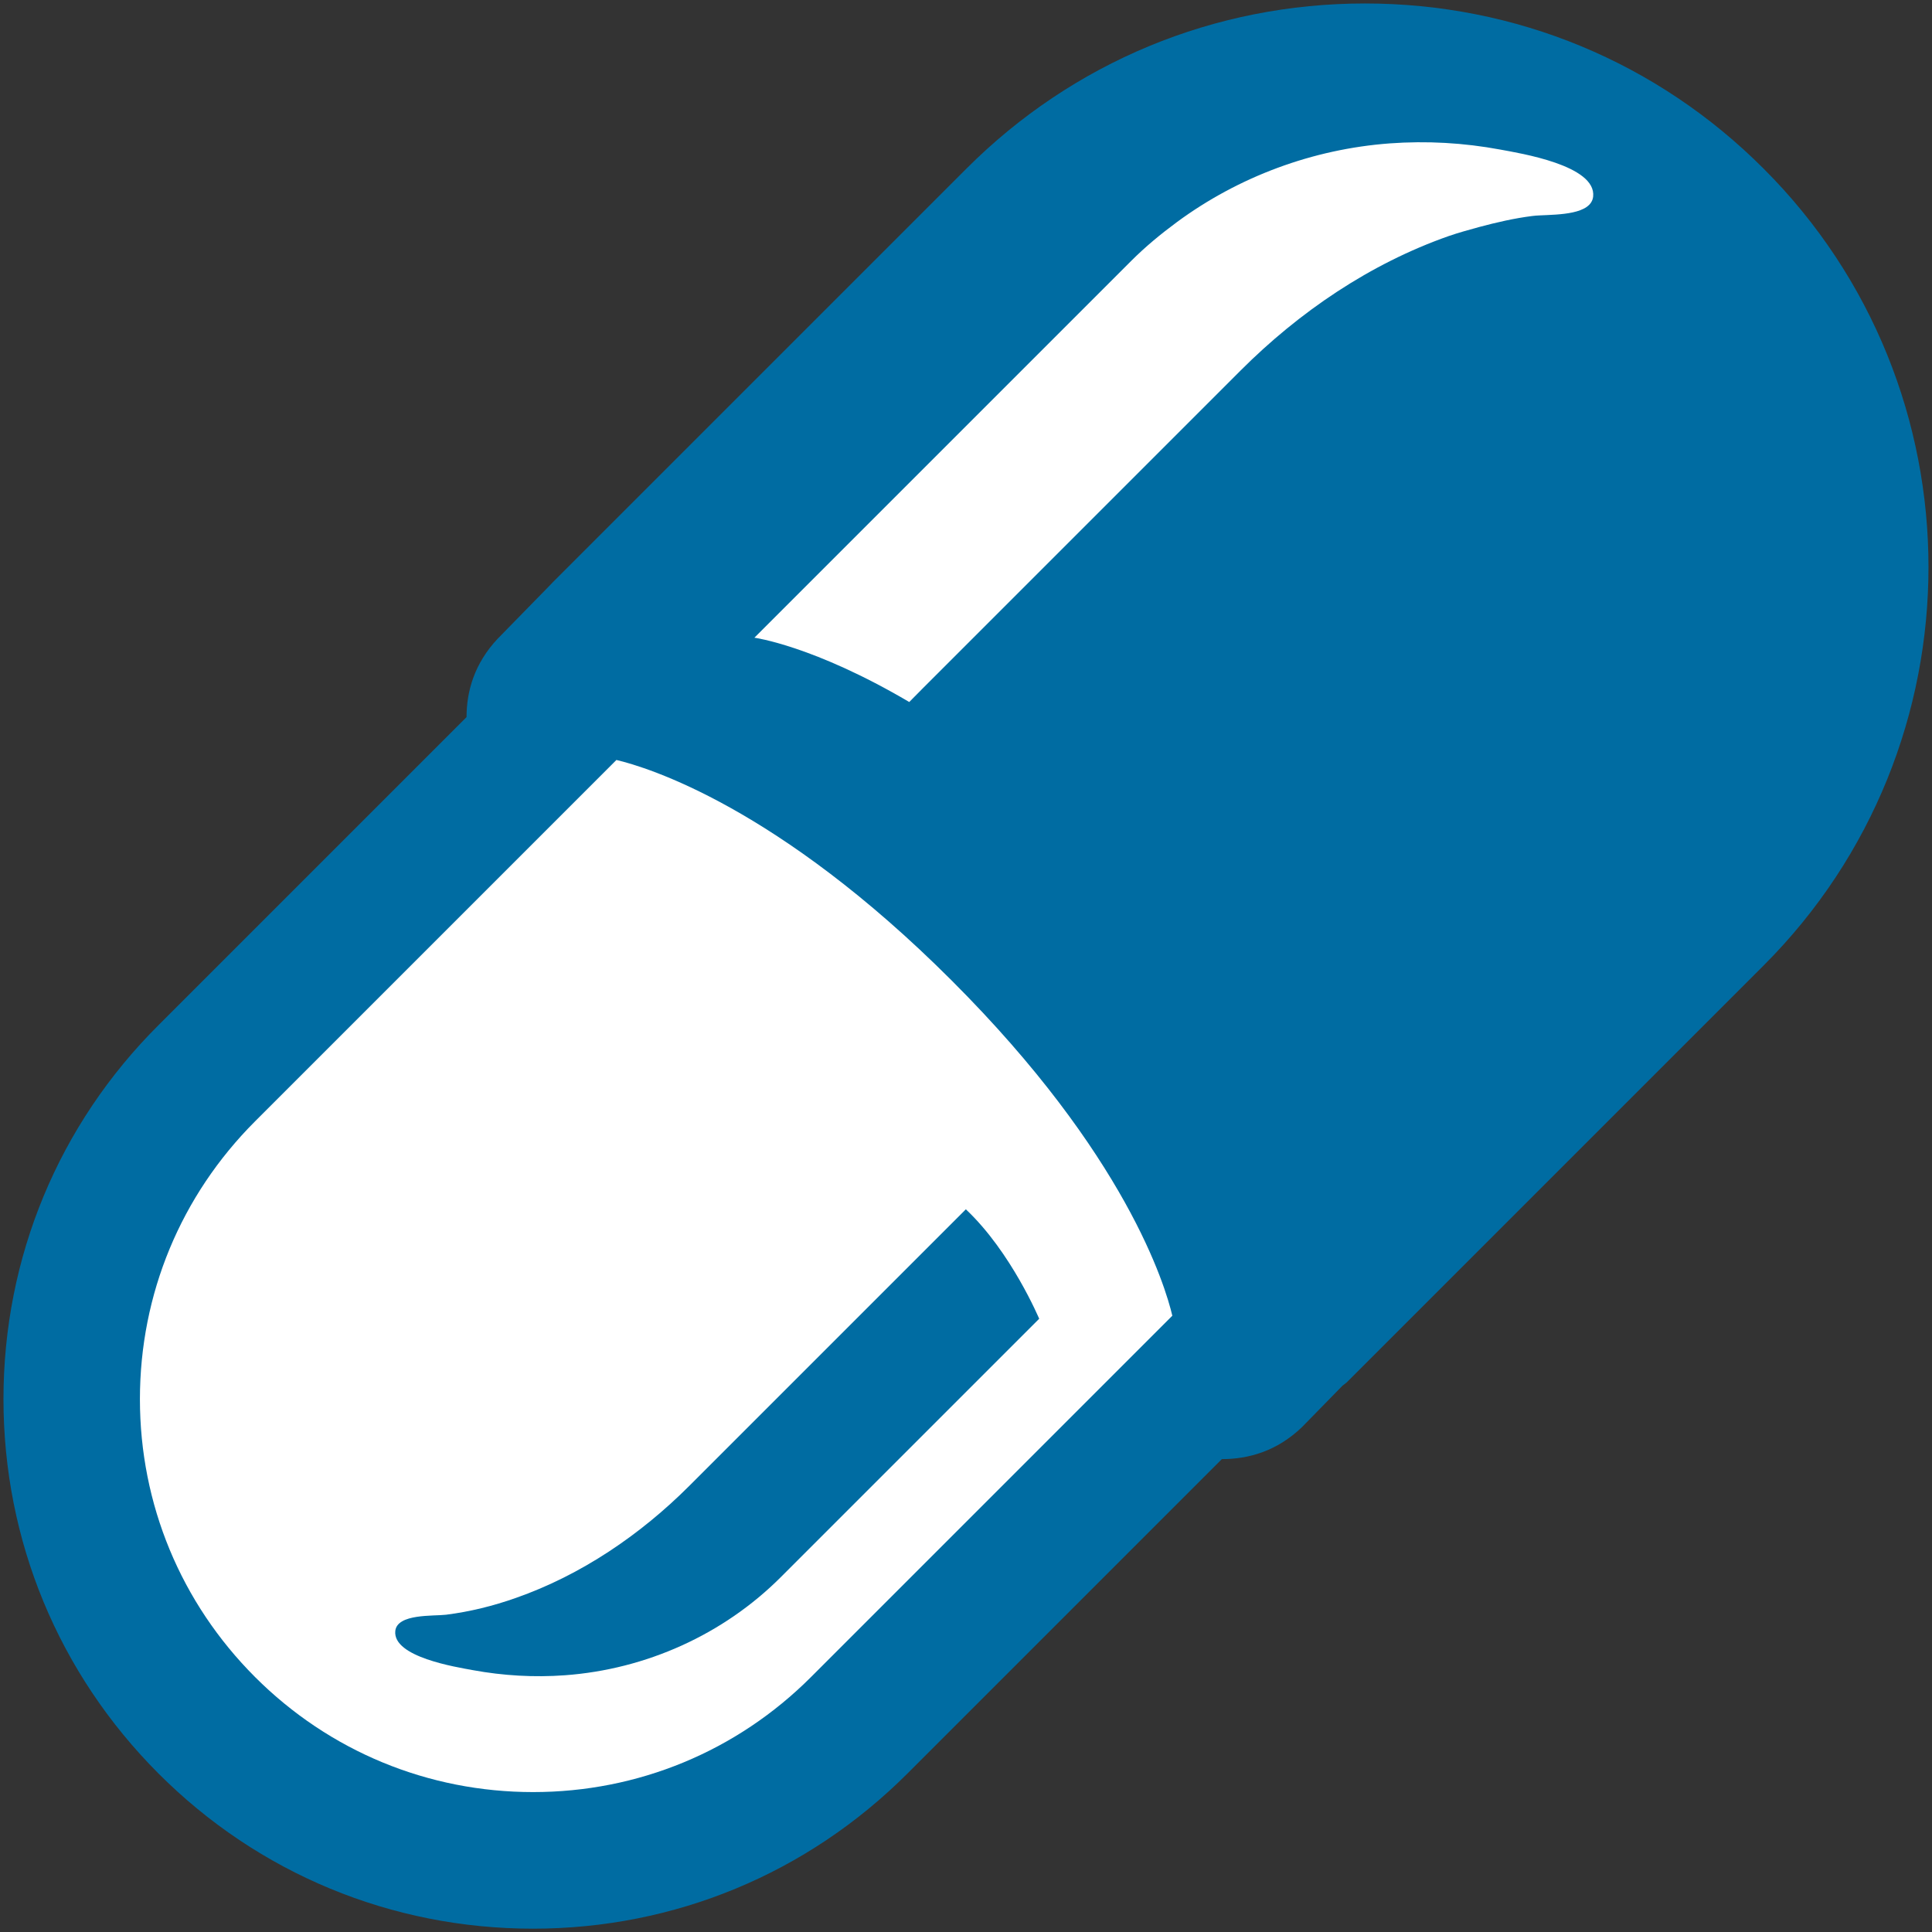
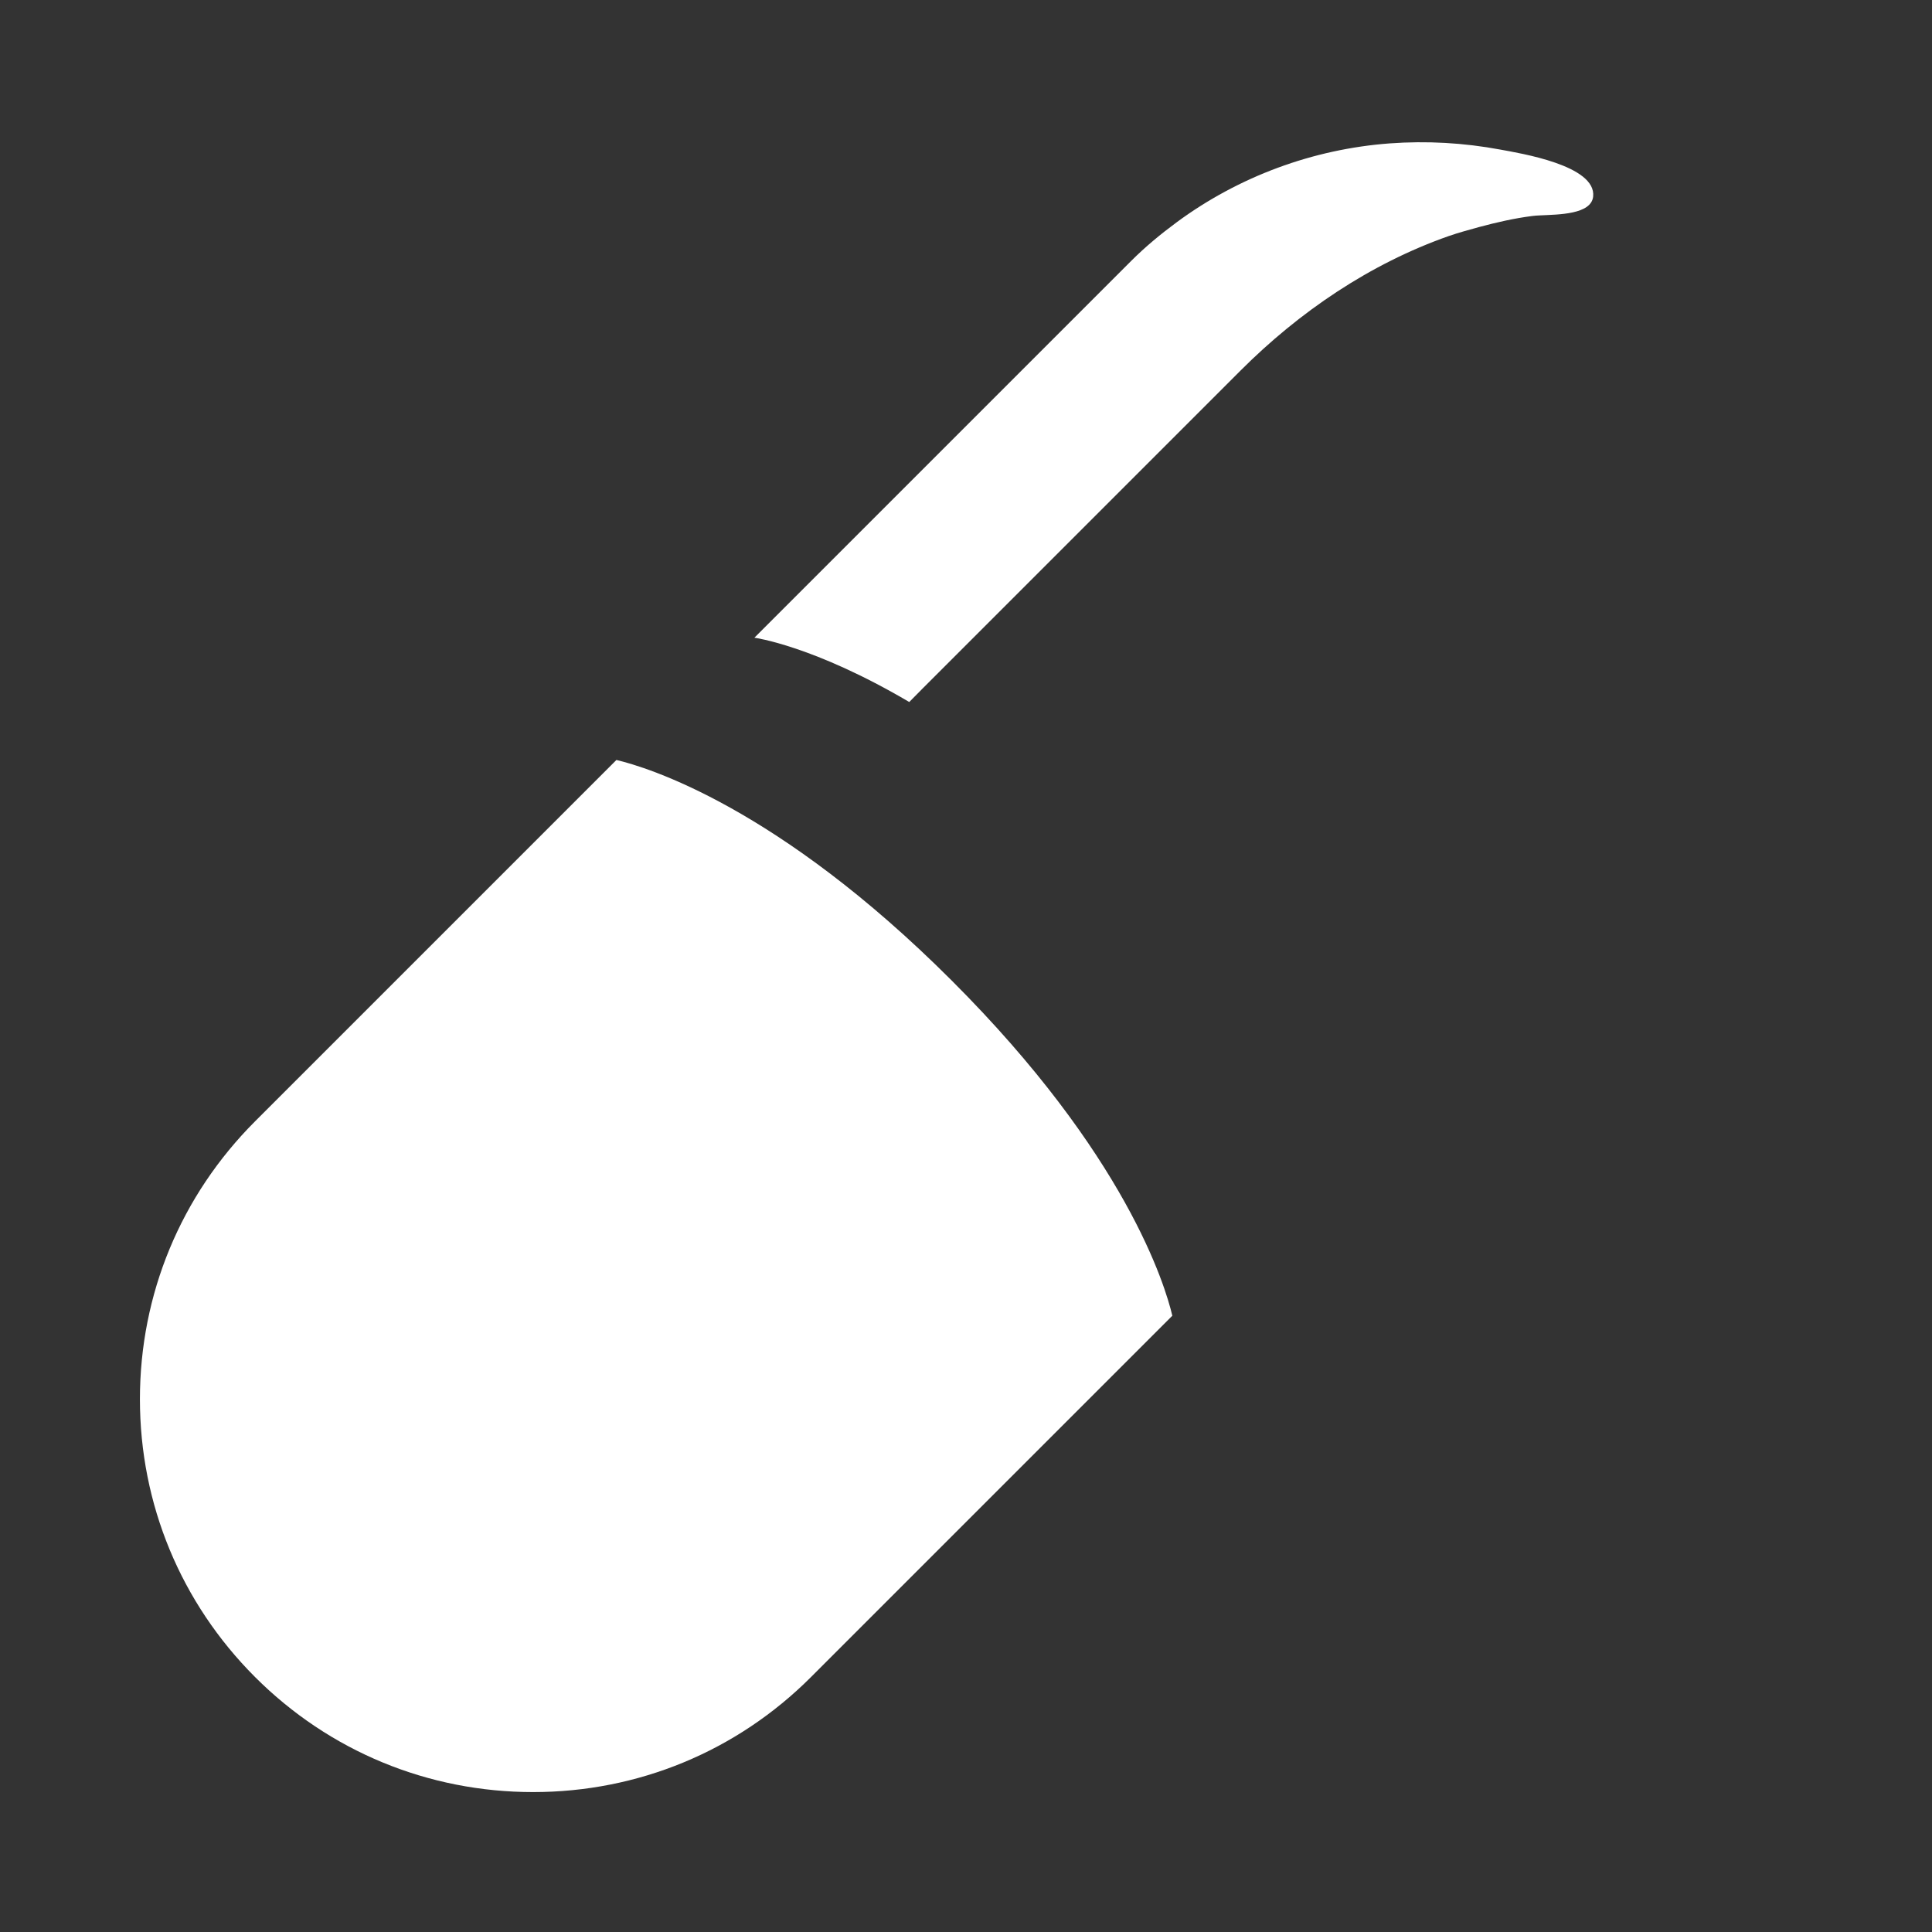
<svg xmlns="http://www.w3.org/2000/svg" version="1.1" id="レイヤー_1" x="0px" y="0px" width="128px" height="128px" viewBox="0 0 128 128" enable-background="new 0 0 128 128" xml:space="preserve">
  <rect x="0" y="0" width="128" height="128" fill="#333333" stroke="none" />
  <g>
    <g>
-       <path fill="#006CA2" d="M116.84,11.17c-7.05-7.06-16.43-10.94-26.41-10.94s-19.35,3.89-26.4,10.94l-27.3,27.3l0,0l-0.11,0.11    l-0.15,0.16c-0.01,0.01-0.02,0.02-0.03,0.03l-3.49,3.57c-1.51,1.62-2.04,3.44-2.04,5.17l-20.4,20.4    C3.88,74.51,0.23,83.32,0.23,92.69c0,9.37,3.65,18.18,10.27,24.81c6.62,6.63,15.44,10.28,24.81,10.28    c9.37,0,18.18-3.65,24.81-10.28l20.83-20.83c1.78,0,3.66-0.53,5.32-2.13l2.68-2.74c0.11-0.09,0.23-0.16,0.33-0.27l27.56-27.56    C131.41,49.41,131.41,25.72,116.84,11.17z" />
-     </g>
+       </g>
    <path fill="#FFFFFF" d="M16.9,111.11c-4.92-4.92-7.63-11.46-7.63-18.41c0-6.96,2.71-13.49,7.63-18.41l23.94-23.94   c2.03,0.48,10.69,3.09,22.21,14.61C74.61,76.51,77.2,85.18,77.67,87.17l-23.94,23.94c-4.92,4.92-11.46,7.62-18.41,7.62   S21.82,116.03,16.9,111.11z" />
    <path fill="#FFFFFF" d="M102.03,14.27c-0.19,0.01-0.38,0.02-0.51,0.04c-1.19,0.15-2.36,0.42-3.52,0.73   c-0.68,0.19-1.36,0.37-2.02,0.6c-5.21,1.83-9.9,5.02-13.79,8.91L61.17,45.57l-0.93,0.94c-6.35-3.74-10.26-4.26-10.26-4.26   l24.96-24.96c0.95-0.95,1.97-1.79,3.04-2.58c4.09-3.01,8.99-4.83,14.09-5.21c2.45-0.18,4.91-0.04,7.33,0.41   c1.28,0.24,6.38,1.04,6.15,3.12C105.41,14.21,103.27,14.21,102.03,14.27z" />
-     <path fill="#006CA2" d="M63.99,80.12L45.67,98.44c-3.24,3.24-7.16,5.91-11.5,7.43c-1.5,0.53-3.04,0.91-4.62,1.11   c-0.83,0.1-3.23-0.08-3.36,1.07c-0.19,1.74,4.06,2.4,5.13,2.6c2.01,0.37,4.07,0.49,6.11,0.34c5.36-0.39,10.49-2.69,14.3-6.5   c0,0,11.12-11.12,17.12-17.12C68.85,87.39,67.01,82.96,63.99,80.12z" />
  </g>
</svg>